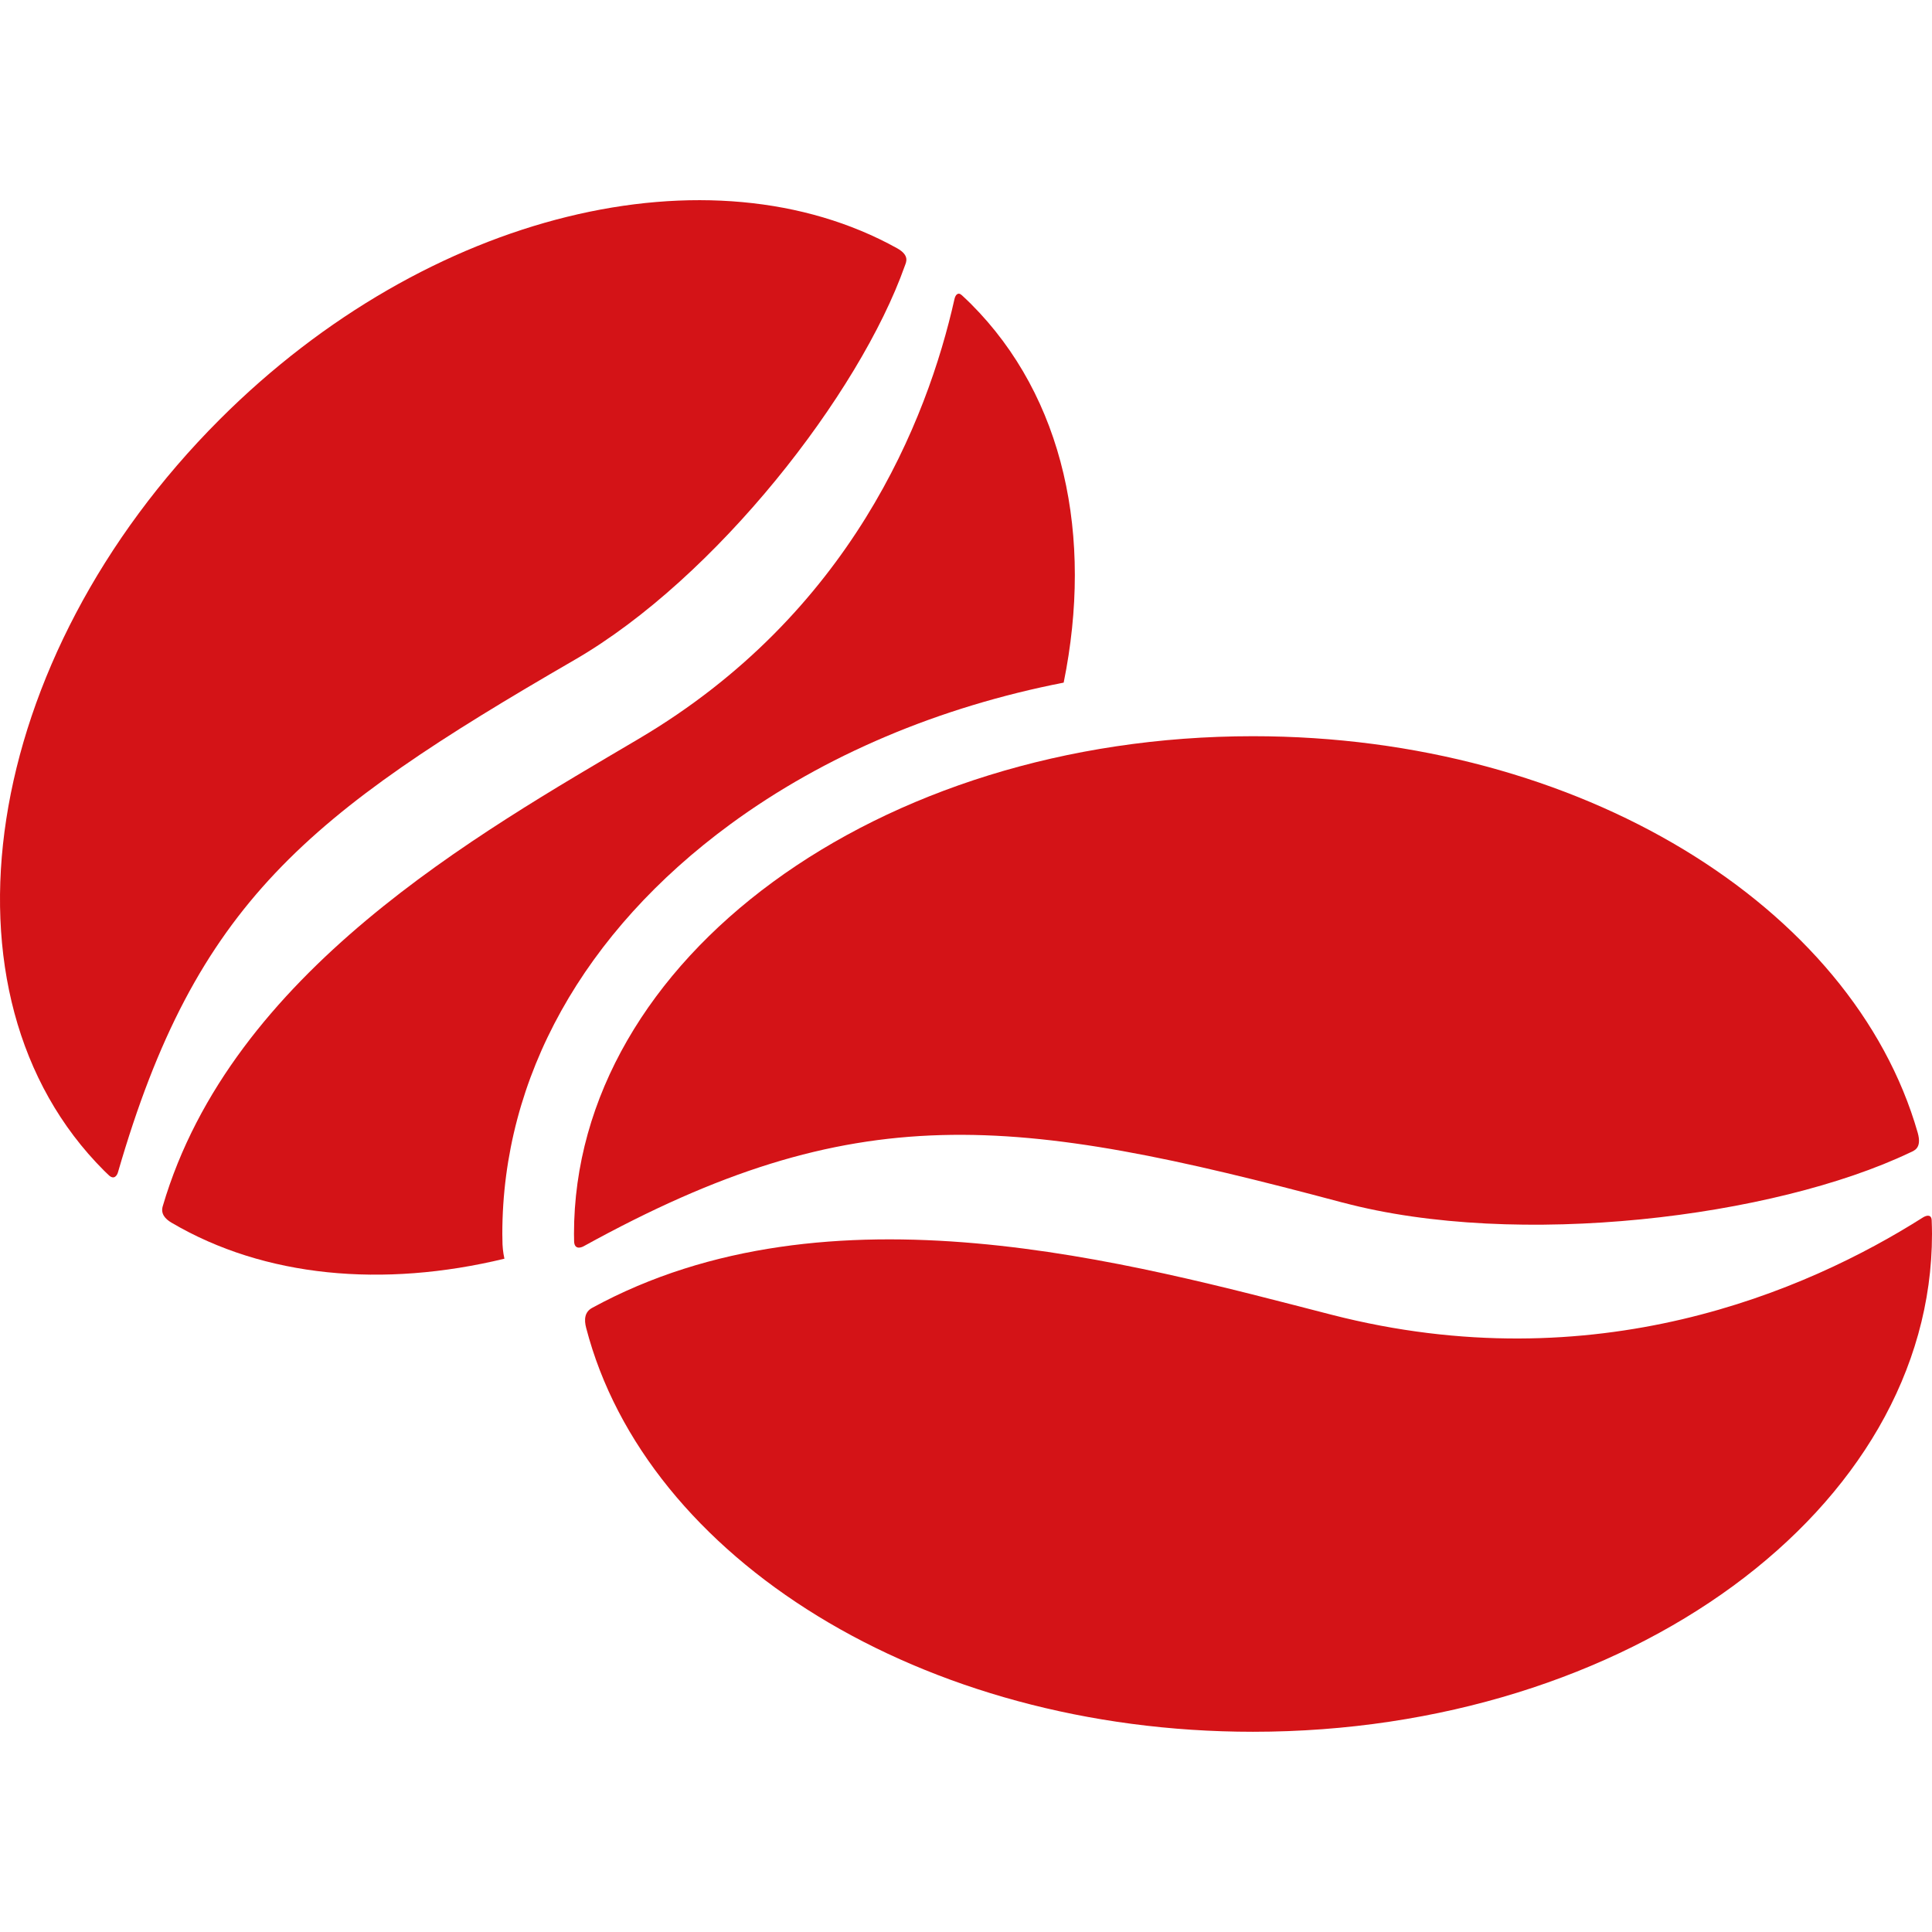
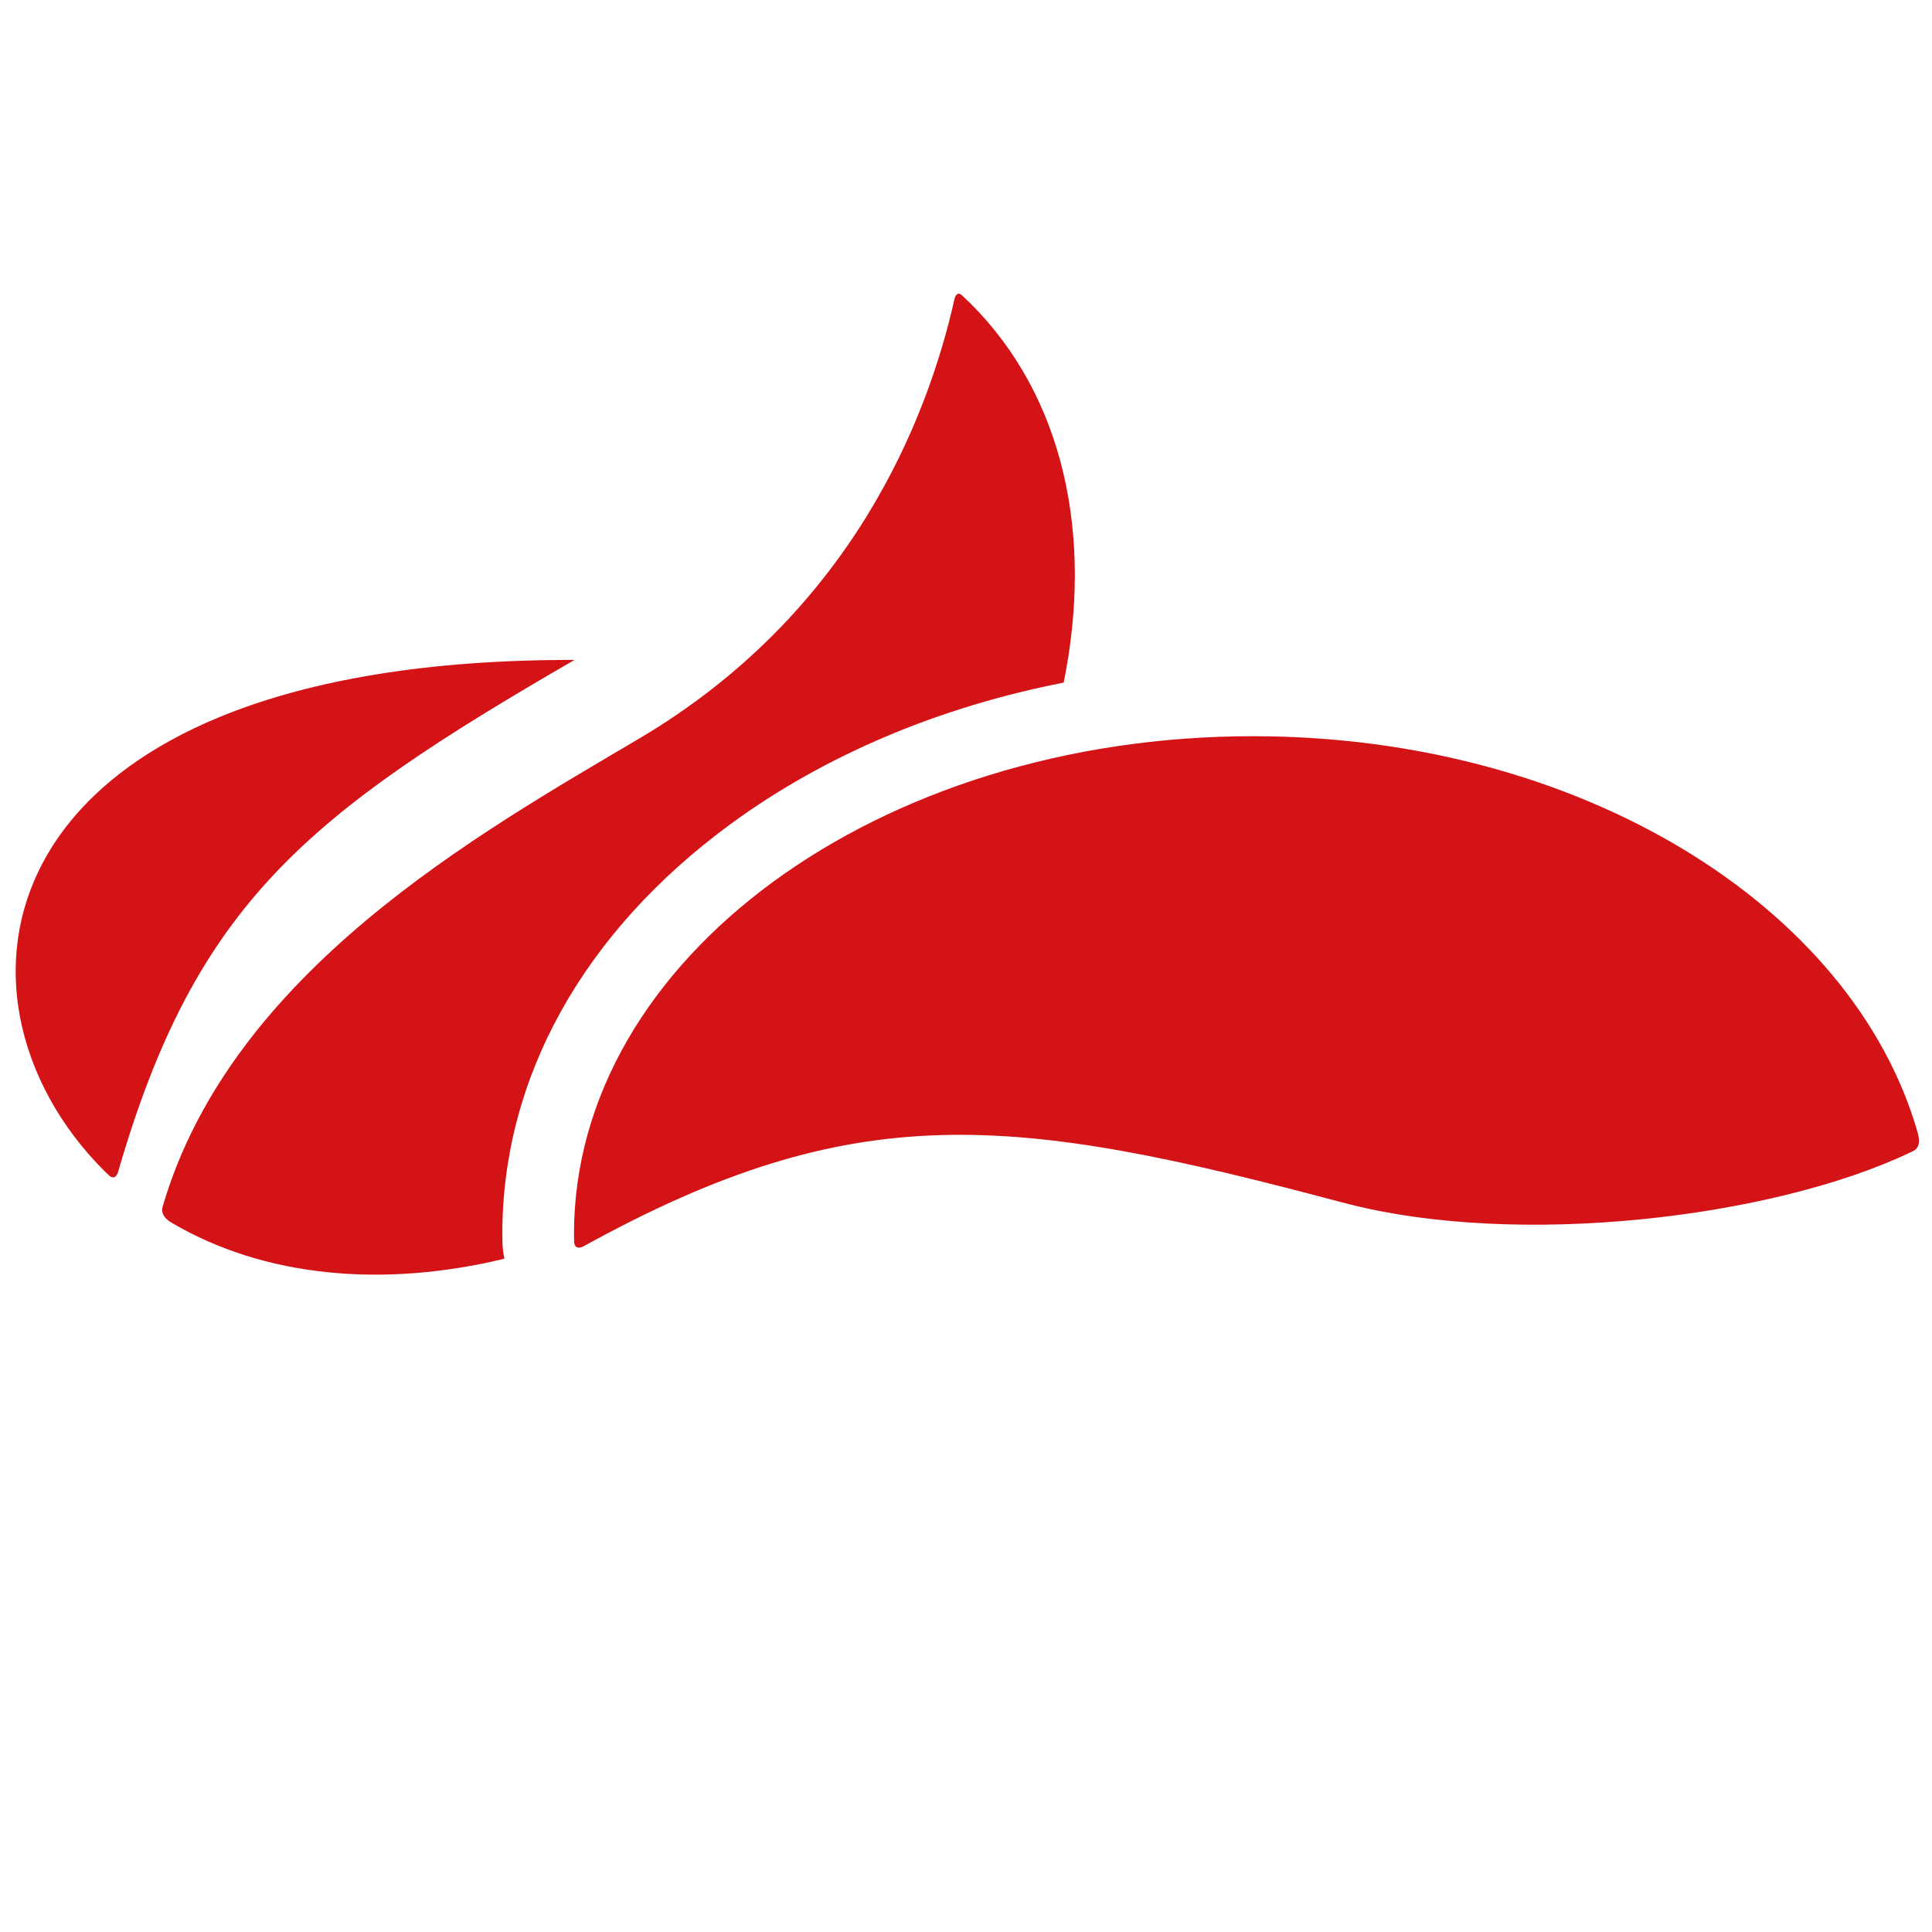
<svg xmlns="http://www.w3.org/2000/svg" id="Vrstva_1" version="1.1" viewBox="0 0 368.5 368.5">
  <defs>
    <style>
      .st0 {
        fill: none;
      }

      .st1 {
        fill: #d41317;
        fill-rule: evenodd;
      }
    </style>
  </defs>
  <rect class="st0" x="0" width="368.5" height="368.5" />
  <g>
    <path class="st1" d="M256.08,229.36c33.39,8.91,82.31,2.82,108.19-9.51.76-.36,2.37-.77,1.5-3.82-12.35-43.11-64.3-75.61-126.78-75.61-71.53,0-129.51,42.51-129.51,94.95,0,.41.03.82.02,1.23-.02,1.78,1.24,1.42,1.81,1.11,51.91-28.62,81.74-25.16,144.77-8.34Z" />
-     <path class="st1" d="M368.5,235.36c0-.87-.03-1.74-.06-2.6-.04-1.15-.95-1-1.68-.54-22.28,14.12-62.54,31.45-112.77,18.55-38.39-9.86-95.76-26.04-141.05-1.31-1.45.79-1.55,2.24-1.14,3.81,11.39,43.88,64.02,77.04,127.19,77.04,71.53,0,129.51-42.51,129.51-94.95Z" />
-     <path class="st1" d="M109.58,125.87c27-15.62,54.34-50.74,62.99-75.13.25-.71,1.02-2.01-1.48-3.4-35.4-19.64-89.3-7.22-129.18,32.66C-3.75,125.66-13.63,189.81,19.84,223.28c.26.26.54.51.8.77,1.12,1.15,1.7.11,1.86-.45,14.87-51.4,36.12-68.23,87.08-97.73Z" />
+     <path class="st1" d="M109.58,125.87C-3.75,125.66-13.63,189.81,19.84,223.28c.26.26.54.51.8.77,1.12,1.15,1.7.11,1.86-.45,14.87-51.4,36.12-68.23,87.08-97.73Z" />
    <path class="st1" d="M95.83,236.42v-.08c-.02-.32-.02-.65-.02-.98,0-29.83,15.46-57.59,43.52-78.17,17.97-13.17,39.81-22.35,63.55-26.99,5.66-27.84.14-54.41-17.71-72.26-.56-.56-1.13-1.09-1.7-1.62-.76-.71-1.25-.04-1.42.73-5.21,23.24-19.84,59.99-60.14,83.82-30.8,18.21-77.74,44.5-90.87,89.2-.42,1.43.44,2.42,1.71,3.16,17.68,10.39,40.26,12.46,63.46,6.85-.26-1.18-.39-2.4-.38-3.66Z" />
  </g>
</svg>